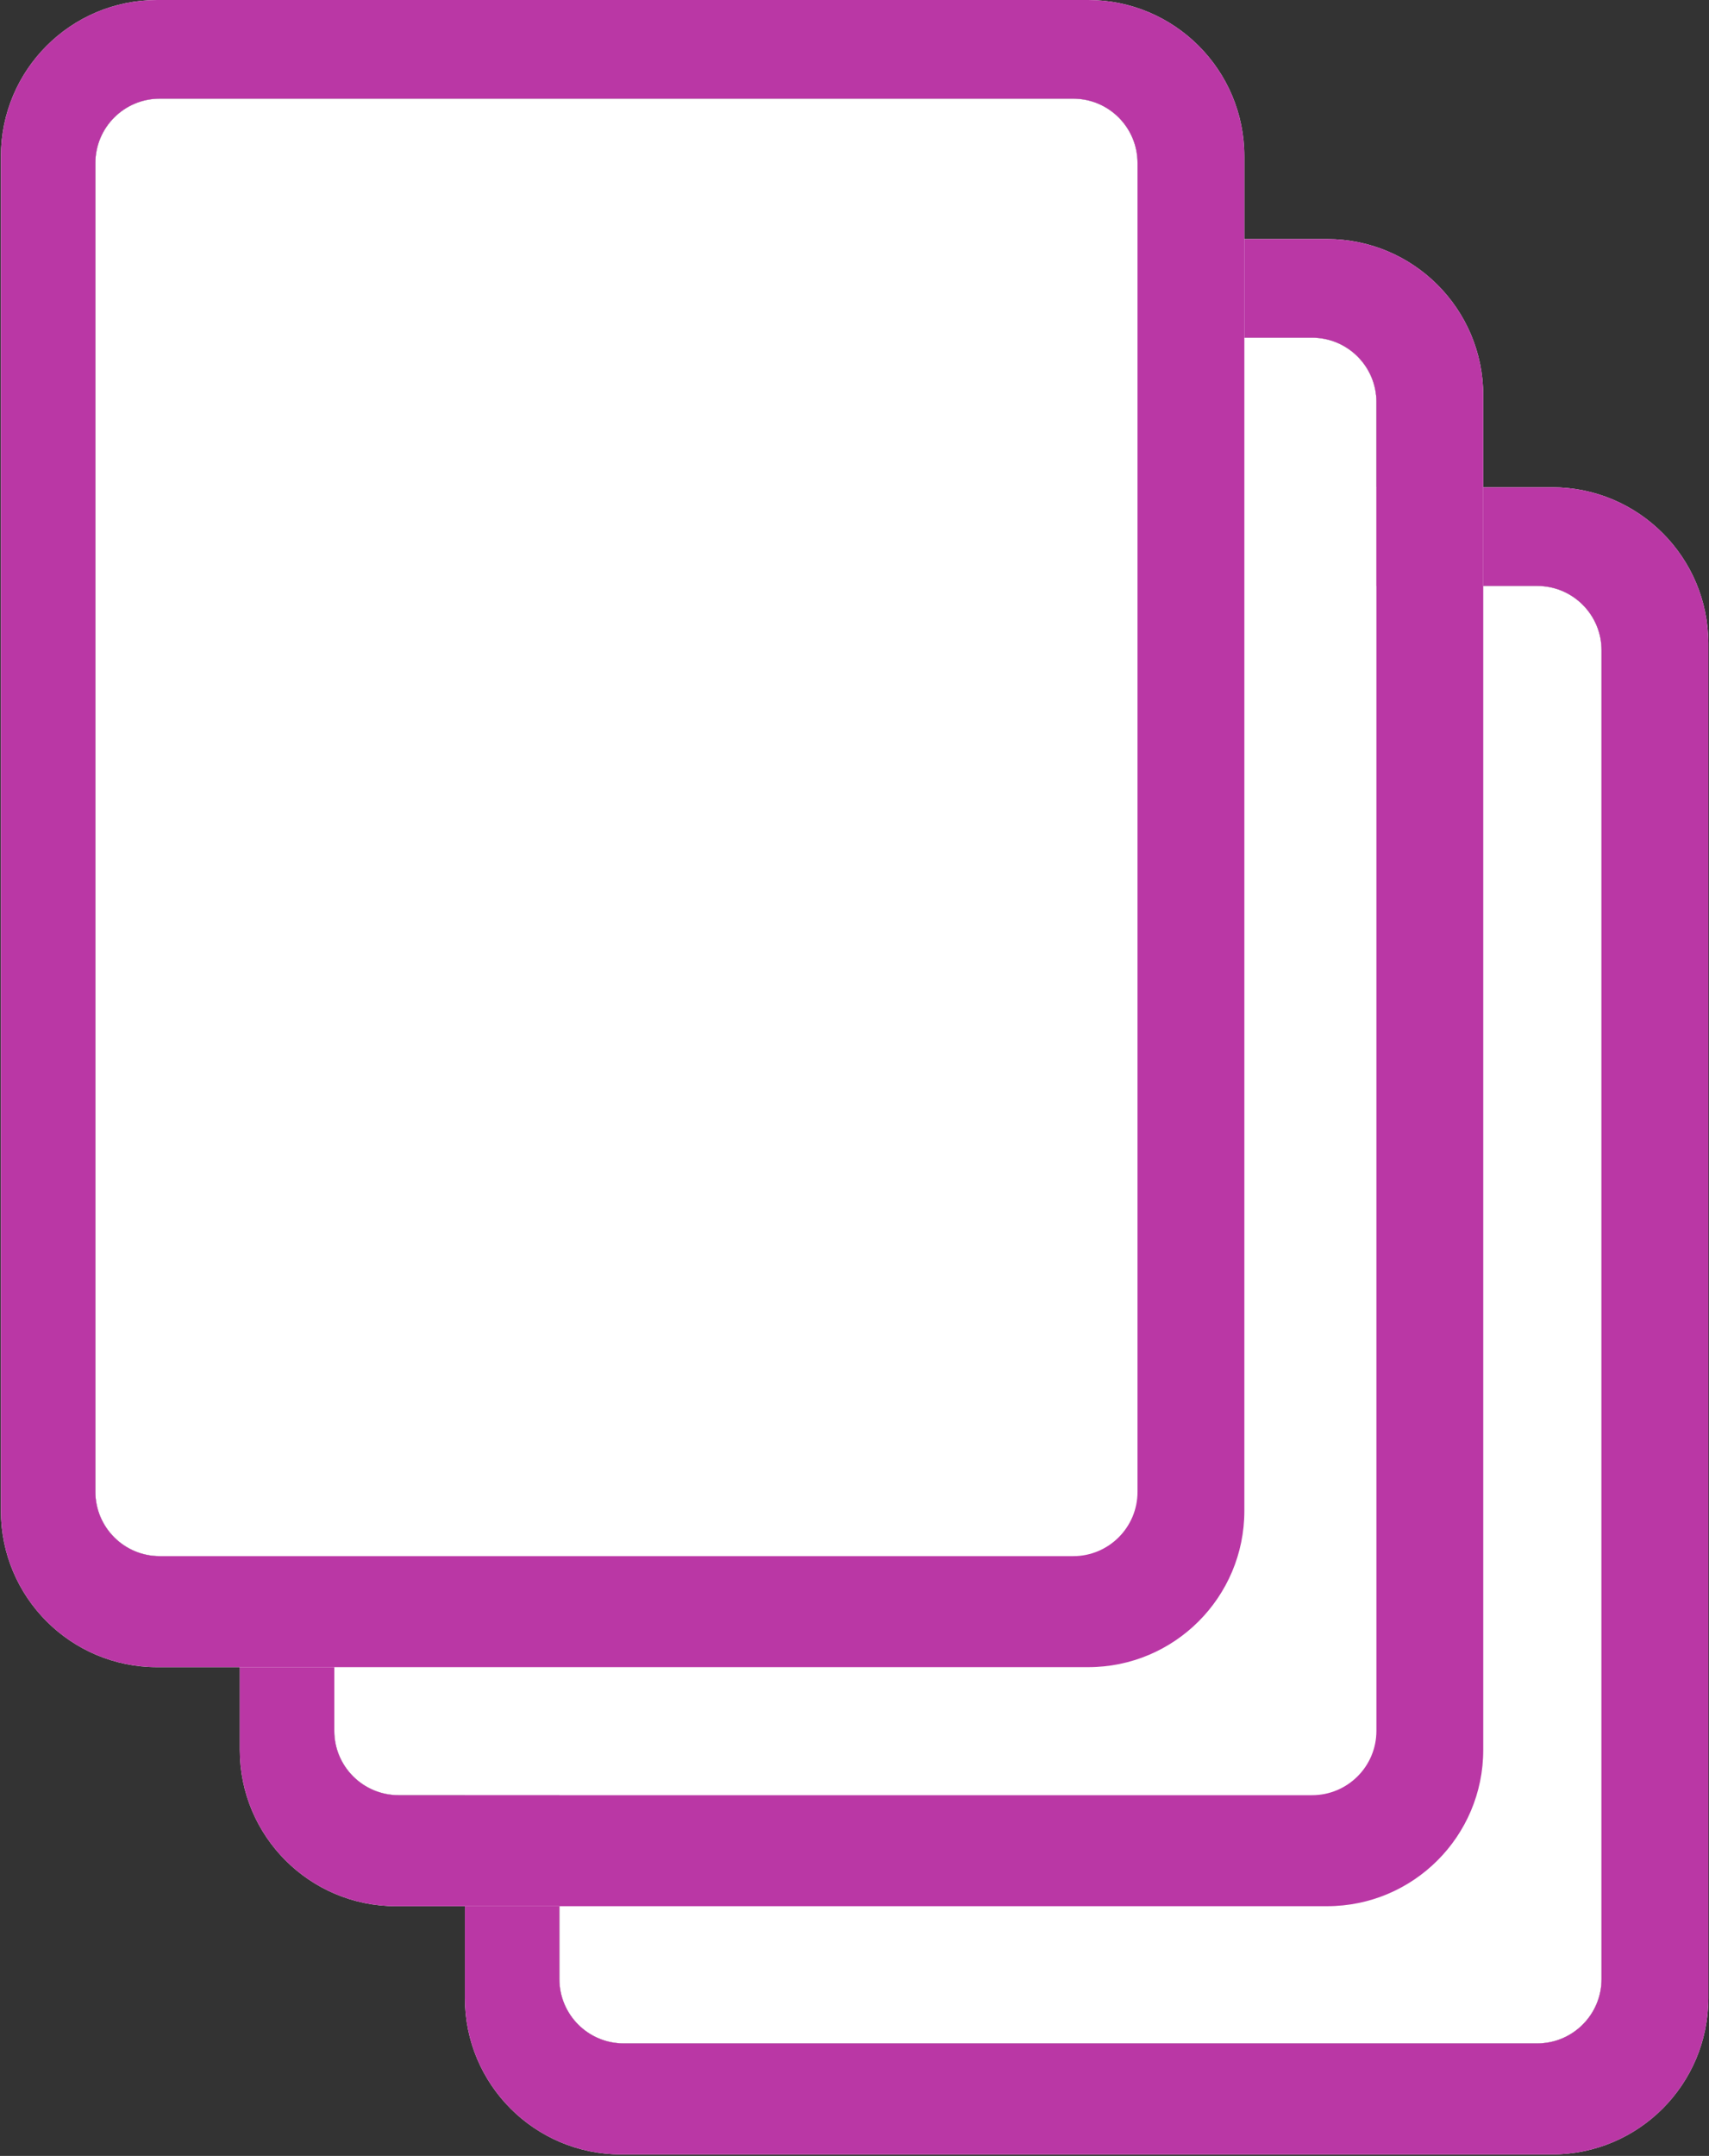
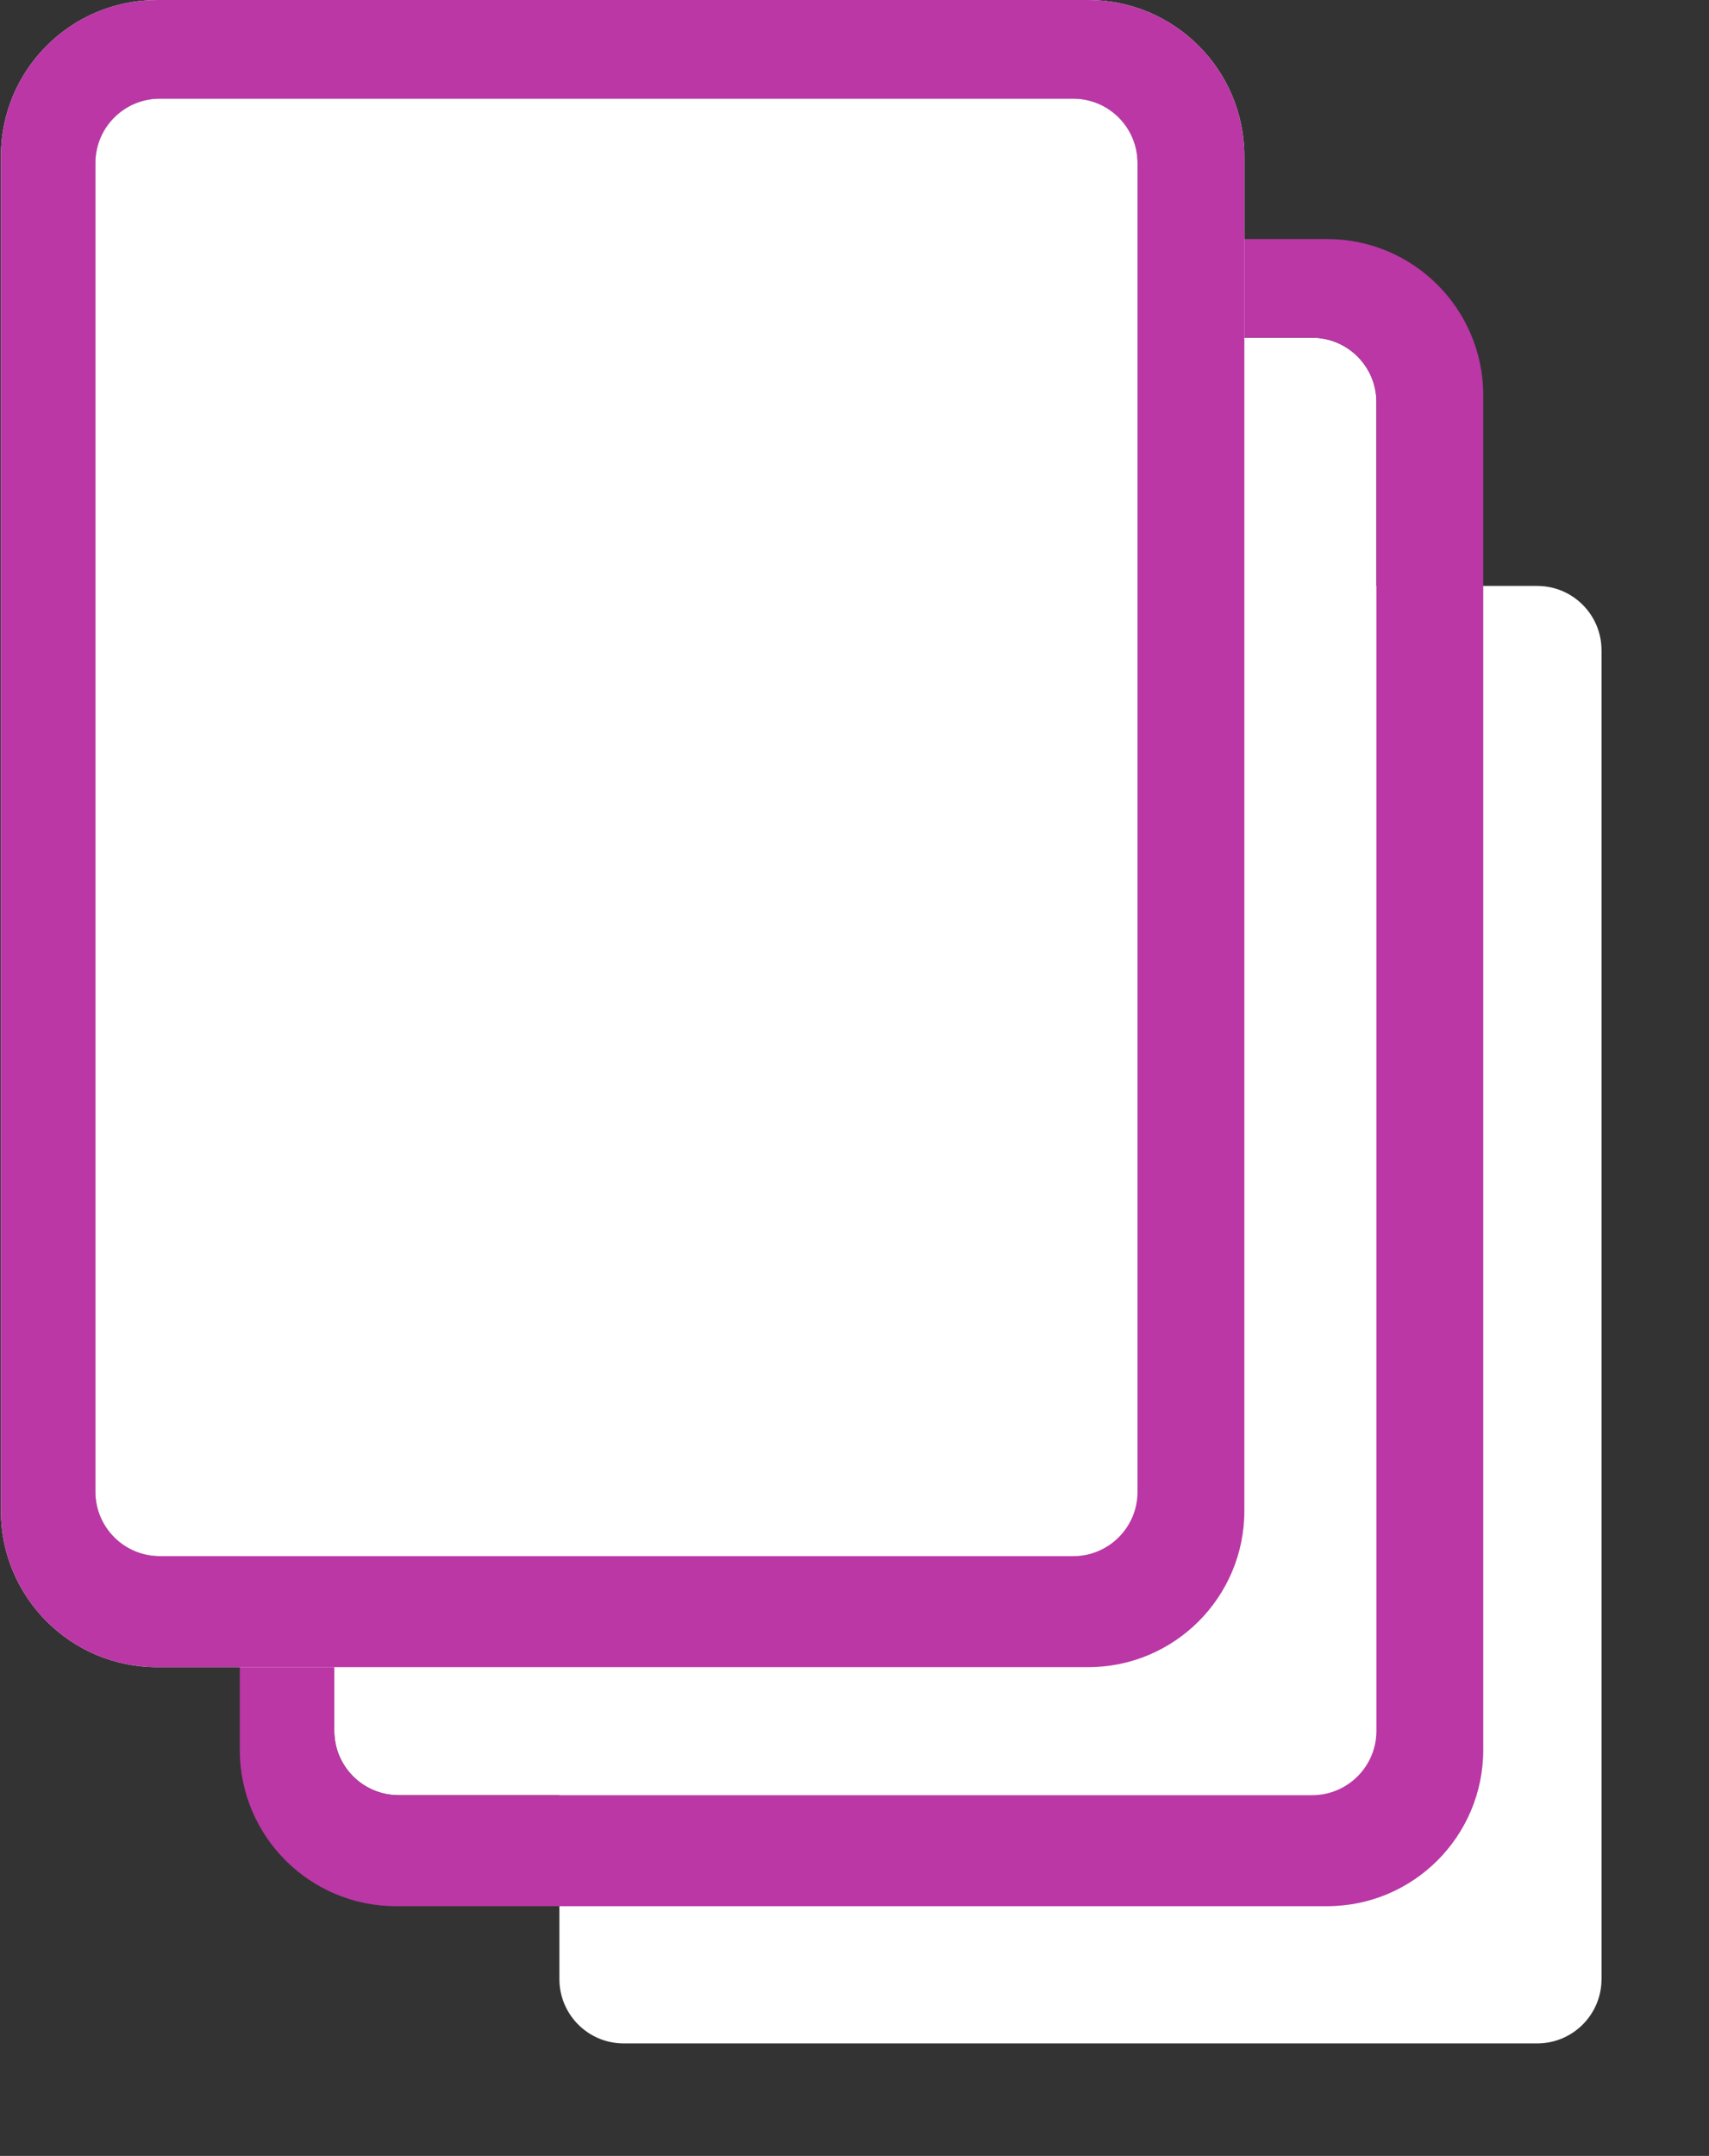
<svg xmlns="http://www.w3.org/2000/svg" width="372" height="469" viewBox="0 0 372 469" fill="none">
  <rect x="0" y="0" width="372" height="469" fill="#333333" stroke="none" />
-   <path fill-rule="evenodd" clip-rule="evenodd" d="M101.192 140C101.192 121.222 116.415 106 135.192 106H337.86C356.638 106 371.86 121.222 371.86 140V434.675C371.86 453.453 356.638 468.675 337.86 468.675H135.192C116.415 468.675 101.192 453.453 101.192 434.675V140ZM334.606 127.466C342.338 127.466 348.606 133.734 348.606 141.466V430.526C348.606 438.258 342.338 444.526 334.606 444.526H135.764C128.032 444.526 121.764 438.258 121.764 430.526V141.466C121.764 133.734 128.032 127.466 135.764 127.466H176.324H198.684H259.505H284.548H334.606Z" fill="white" />
  <path d="M334.606 127.466C342.338 127.466 348.606 133.734 348.606 141.466V430.526C348.606 438.258 342.338 444.526 334.606 444.526H135.764C128.032 444.526 121.764 438.258 121.764 430.526V141.466C121.764 133.734 128.032 127.466 135.764 127.466H176.324H198.684H259.505H284.548H334.606Z" fill="white" />
-   <path fill-rule="evenodd" clip-rule="evenodd" d="M101.192 140C101.192 121.222 116.415 106 135.192 106H337.86C356.638 106 371.86 121.222 371.86 140V434.675C371.86 453.453 356.638 468.675 337.86 468.675H135.192C116.415 468.675 101.192 453.453 101.192 434.675V140ZM334.606 127.466C342.338 127.466 348.606 133.734 348.606 141.466V430.526C348.606 438.258 342.338 444.526 334.606 444.526H135.764C128.032 444.526 121.764 438.258 121.764 430.526V141.466C121.764 133.734 128.032 127.466 135.764 127.466H176.324H198.684H259.505H284.548H334.606Z" fill="#BA37A5" />
-   <path fill-rule="evenodd" clip-rule="evenodd" d="M52.192 86C52.192 67.222 67.415 52 86.192 52H288.86C307.638 52 322.86 67.222 322.86 86V380.675C322.86 399.453 307.638 414.675 288.86 414.675H86.192C67.415 414.675 52.192 399.453 52.192 380.675V86ZM285.606 73.466C293.338 73.466 299.606 79.734 299.606 87.466V376.526C299.606 384.258 293.338 390.526 285.606 390.526H86.764C79.032 390.526 72.764 384.258 72.764 376.526V87.466C72.764 79.734 79.032 73.466 86.764 73.466H127.324H149.684H210.505H235.548H285.606Z" fill="white" />
  <path d="M285.606 73.466C293.338 73.466 299.606 79.734 299.606 87.466V376.526C299.606 384.258 293.338 390.526 285.606 390.526H86.764C79.032 390.526 72.764 384.258 72.764 376.526V87.466C72.764 79.734 79.032 73.466 86.764 73.466H127.324H149.684H210.505H235.548H285.606Z" fill="white" />
  <path fill-rule="evenodd" clip-rule="evenodd" d="M52.192 86C52.192 67.222 67.415 52 86.192 52H288.86C307.638 52 322.86 67.222 322.86 86V380.675C322.86 399.453 307.638 414.675 288.86 414.675H86.192C67.415 414.675 52.192 399.453 52.192 380.675V86ZM285.606 73.466C293.338 73.466 299.606 79.734 299.606 87.466V376.526C299.606 384.258 293.338 390.526 285.606 390.526H86.764C79.032 390.526 72.764 384.258 72.764 376.526V87.466C72.764 79.734 79.032 73.466 86.764 73.466H127.324H149.684H210.505H235.548H285.606Z" fill="#BA37A5" />
  <path fill-rule="evenodd" clip-rule="evenodd" d="M0.192 34C0.192 15.222 15.415 0 34.192 0H236.86C255.638 0 270.86 15.222 270.86 34V328.675C270.86 347.453 255.638 362.675 236.86 362.675H34.192C15.415 362.675 0.192 347.453 0.192 328.675V34ZM233.606 21.466C241.338 21.466 247.606 27.734 247.606 35.466V324.526C247.606 332.258 241.338 338.526 233.606 338.526H34.764C27.032 338.526 20.764 332.258 20.764 324.526V35.466C20.764 27.734 27.032 21.466 34.764 21.466H75.324H97.684H158.505H183.548H233.606Z" fill="white" />
  <path d="M233.606 21.466C241.338 21.466 247.606 27.734 247.606 35.466V324.526C247.606 332.258 241.338 338.526 233.606 338.526H34.764C27.032 338.526 20.764 332.258 20.764 324.526V35.466C20.764 27.734 27.032 21.466 34.764 21.466H75.324H97.684H158.505H183.548H233.606Z" fill="white" />
  <path fill-rule="evenodd" clip-rule="evenodd" d="M0.192 34C0.192 15.222 15.415 0 34.192 0H236.86C255.638 0 270.86 15.222 270.86 34V328.675C270.86 347.453 255.638 362.675 236.86 362.675H34.192C15.415 362.675 0.192 347.453 0.192 328.675V34ZM233.606 21.466C241.338 21.466 247.606 27.734 247.606 35.466V324.526C247.606 332.258 241.338 338.526 233.606 338.526H34.764C27.032 338.526 20.764 332.258 20.764 324.526V35.466C20.764 27.734 27.032 21.466 34.764 21.466H75.324H97.684H158.505H183.548H233.606Z" fill="#BA37A5" />
</svg>